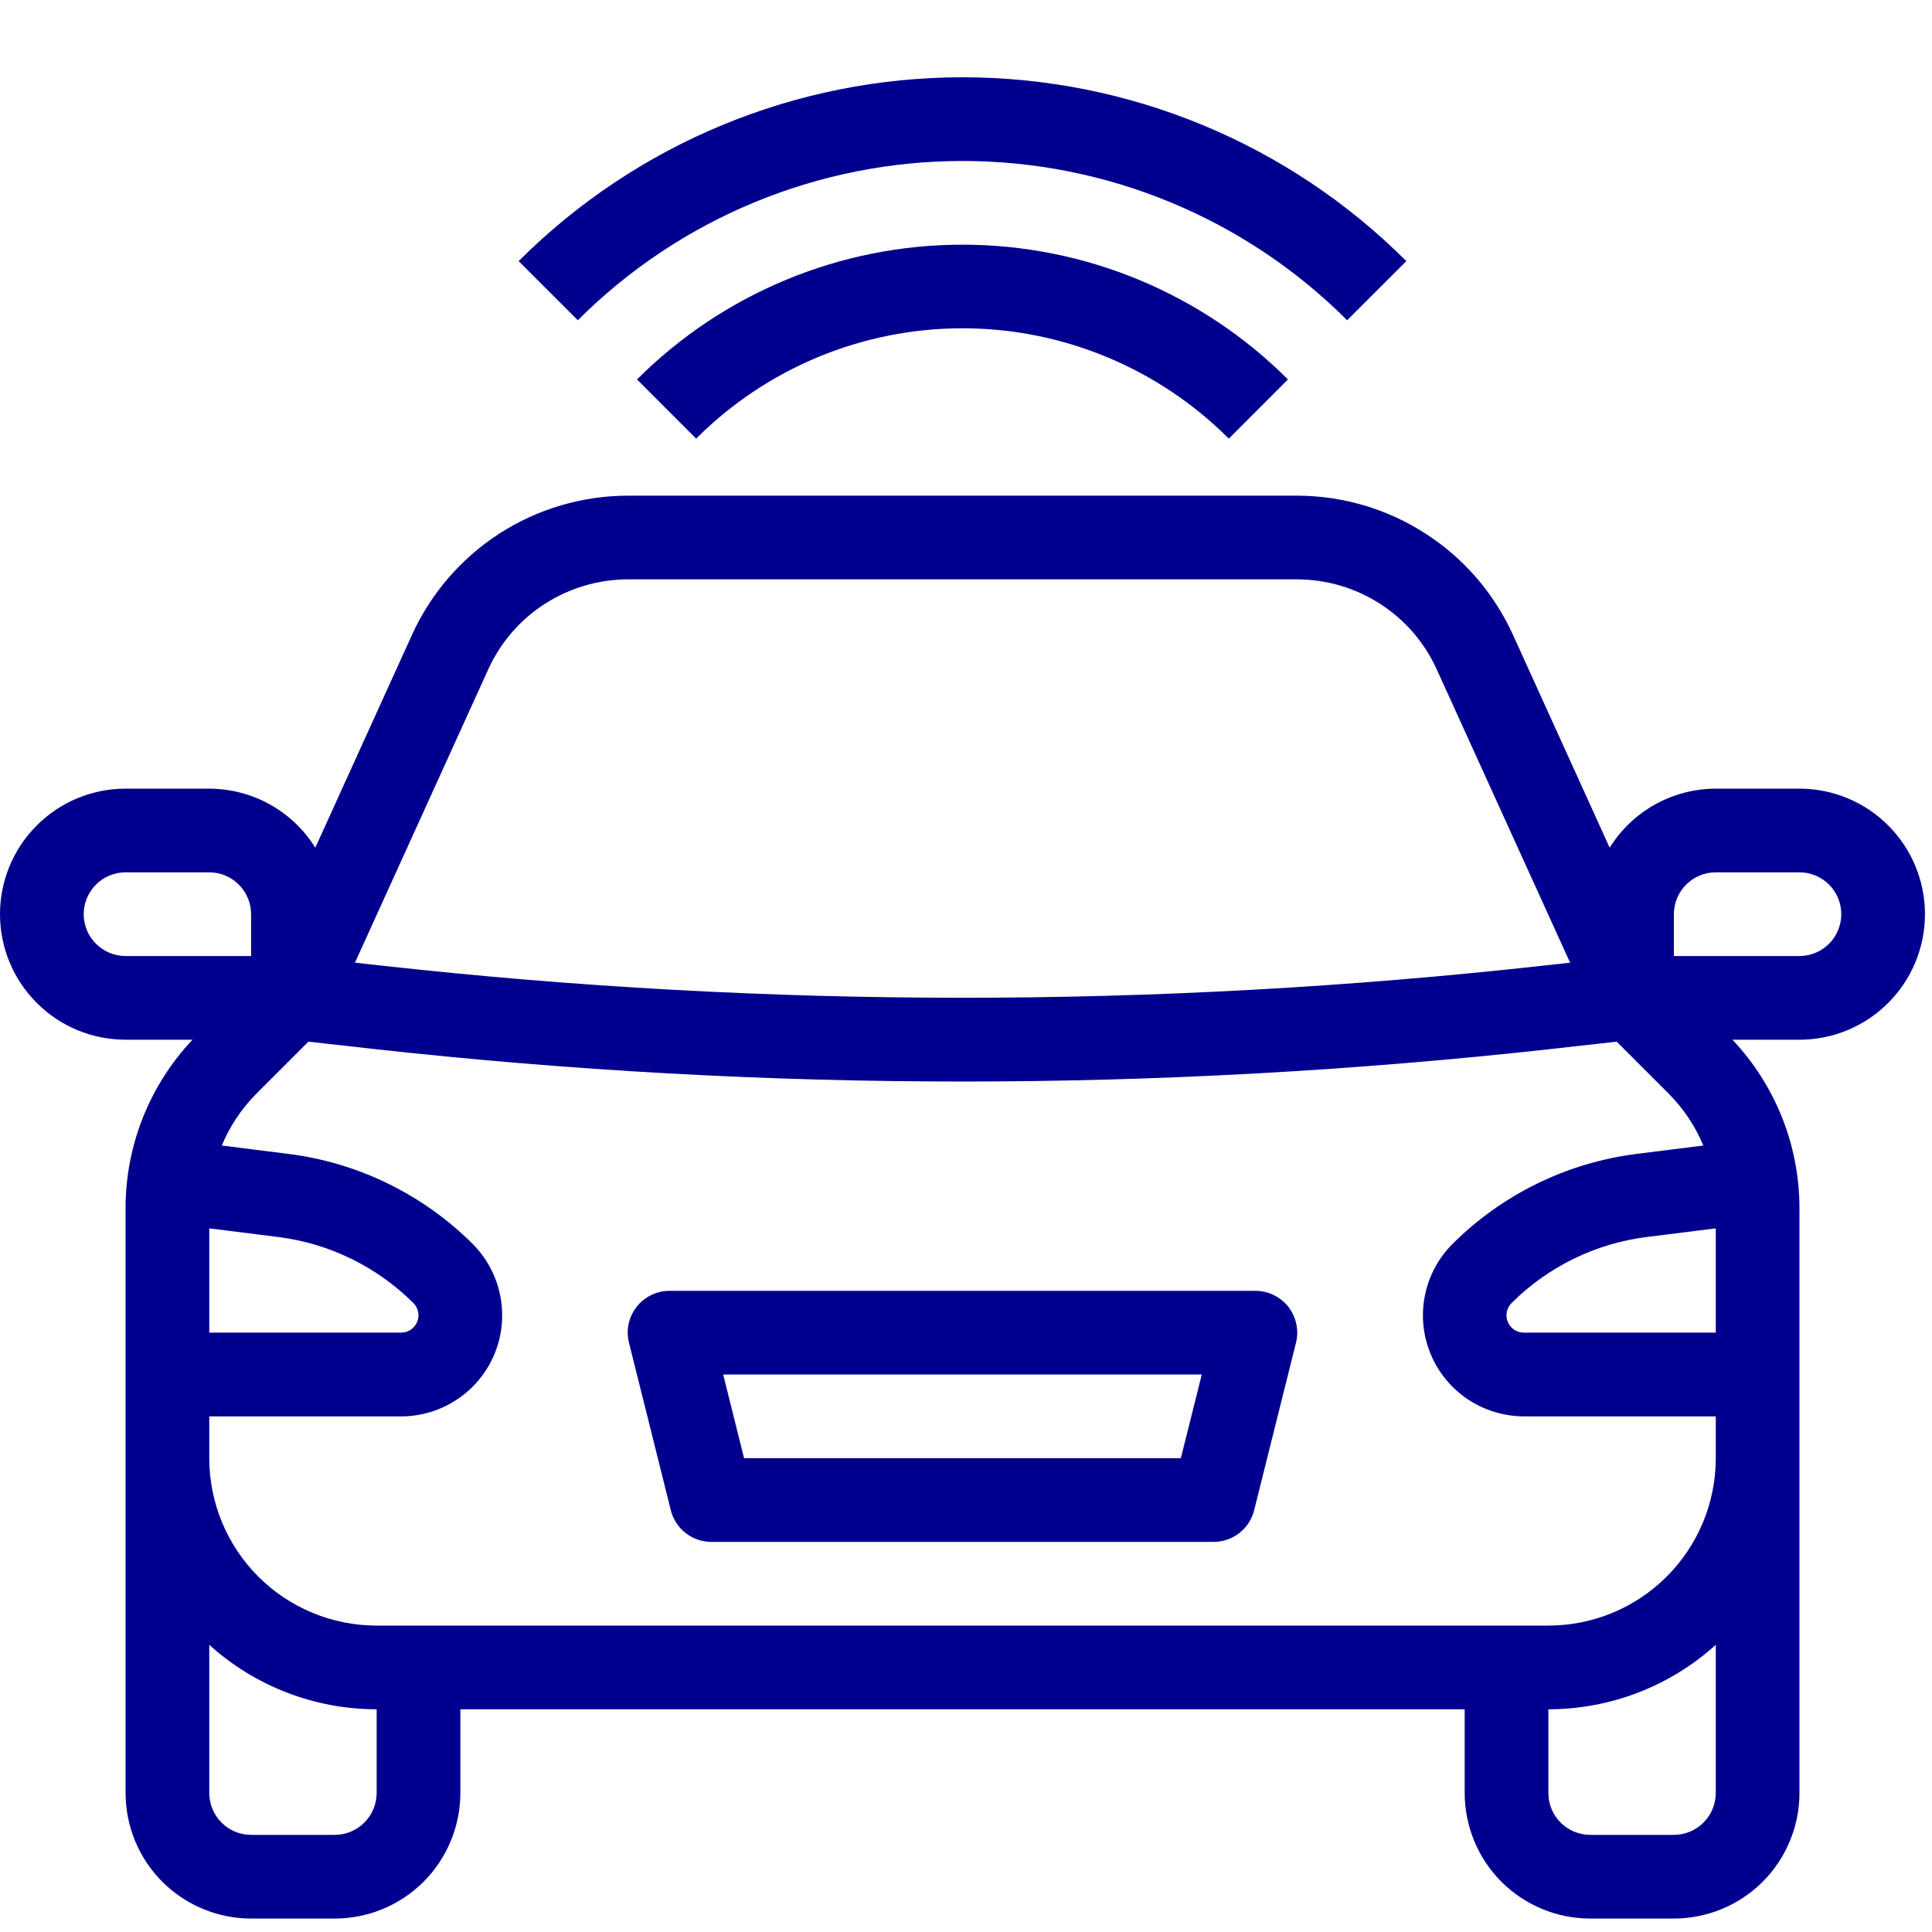
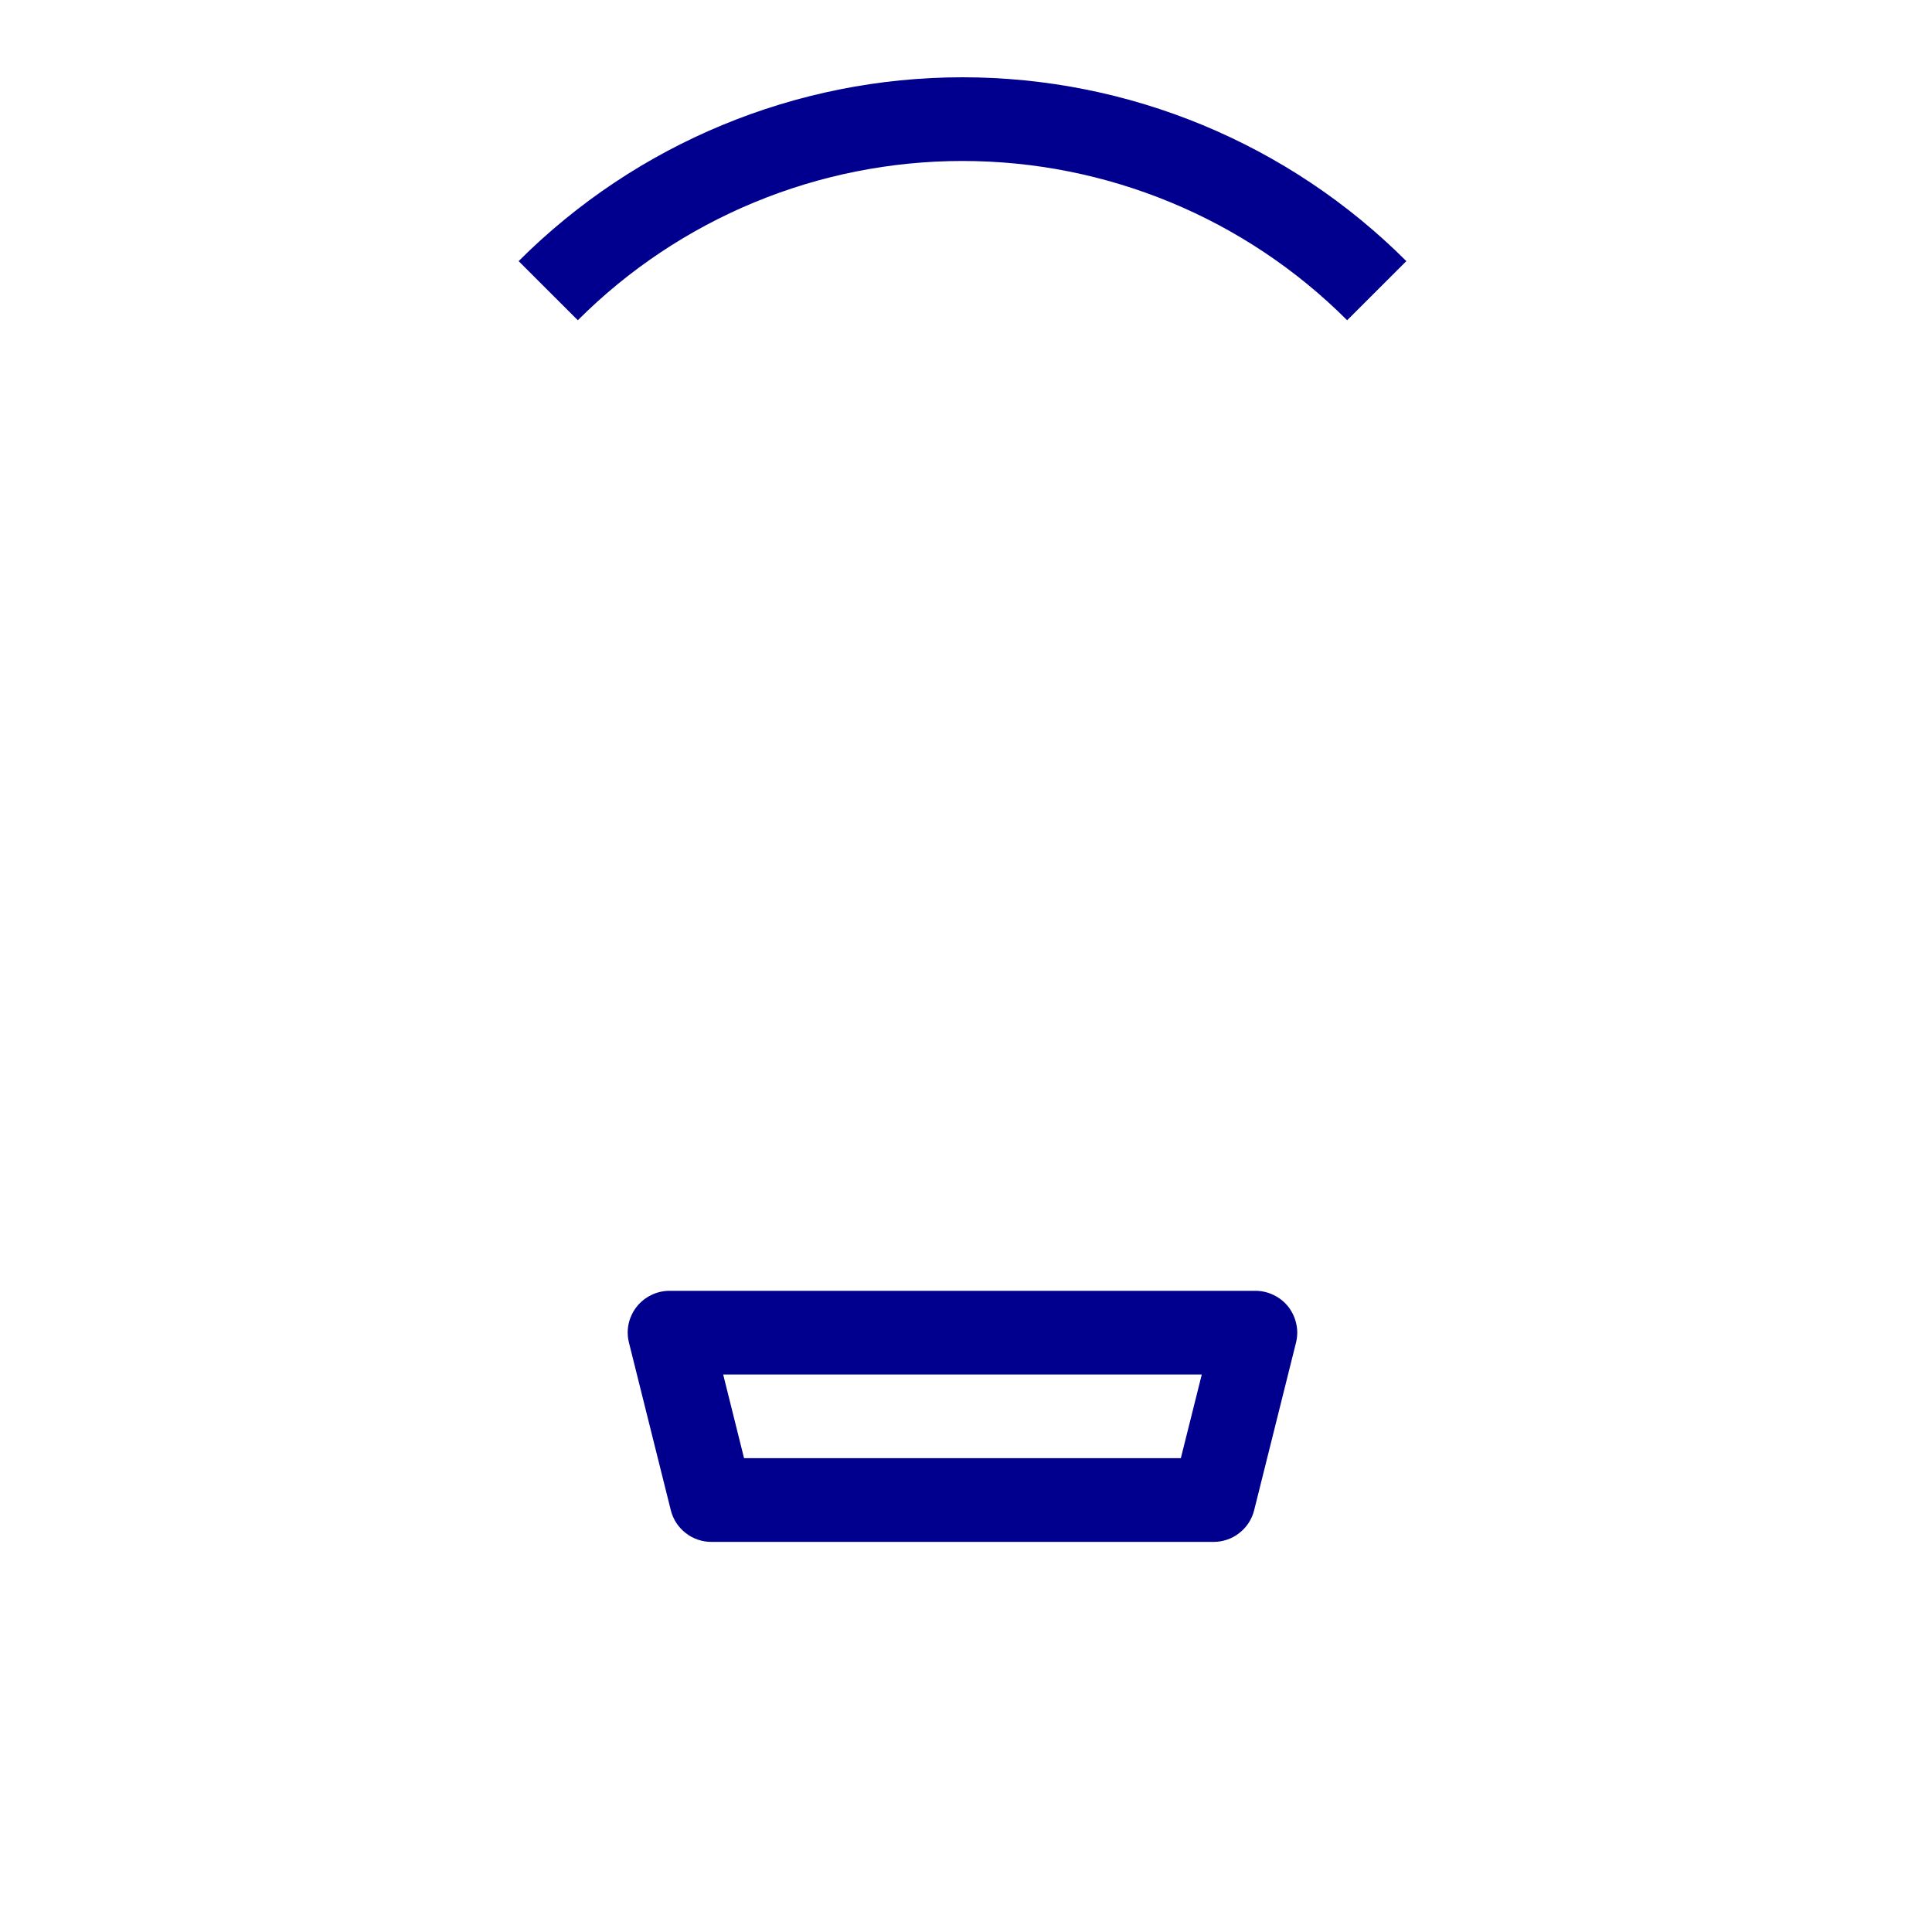
<svg xmlns="http://www.w3.org/2000/svg" width="25" height="25" viewBox="0 0 25 25" fill="none">
-   <path d="M24.909 11.829C24.909 11.399 24.738 10.985 24.433 10.681C24.129 10.376 23.715 10.205 23.285 10.205H22.202C21.927 10.206 21.657 10.276 21.417 10.409C21.177 10.543 20.975 10.735 20.829 10.969L19.576 8.211C19.332 7.676 18.94 7.222 18.445 6.904C17.951 6.585 17.375 6.415 16.787 6.414H8.123C7.534 6.415 6.959 6.585 6.464 6.903C5.97 7.222 5.577 7.676 5.333 8.211L4.08 10.969C3.934 10.735 3.732 10.543 3.492 10.409C3.252 10.276 2.982 10.206 2.708 10.205H1.625C1.194 10.205 0.78 10.376 0.476 10.681C0.171 10.985 0 11.399 0 11.829C0 12.26 0.171 12.674 0.476 12.978C0.78 13.283 1.194 13.454 1.625 13.454H2.491C1.938 14.04 1.628 14.814 1.625 15.62V23.201C1.625 23.632 1.796 24.045 2.1 24.35C2.405 24.654 2.818 24.826 3.249 24.826H4.332C4.763 24.826 5.176 24.654 5.481 24.35C5.785 24.045 5.957 23.632 5.957 23.201V22.118H18.953V23.201C18.953 23.632 19.124 24.045 19.428 24.35C19.733 24.654 20.146 24.826 20.577 24.826H21.66C22.091 24.826 22.504 24.654 22.809 24.35C23.113 24.045 23.285 23.632 23.285 23.201V15.62C23.281 14.814 22.971 14.04 22.418 13.454H23.285C23.715 13.454 24.129 13.283 24.433 12.978C24.738 12.674 24.909 12.26 24.909 11.829ZM21.66 11.829C21.66 11.686 21.717 11.548 21.819 11.447C21.92 11.345 22.058 11.288 22.202 11.288H23.285C23.428 11.288 23.566 11.345 23.668 11.447C23.769 11.548 23.826 11.686 23.826 11.829C23.826 11.973 23.769 12.111 23.668 12.212C23.566 12.314 23.428 12.371 23.285 12.371H21.66V11.829ZM6.319 8.659C6.477 8.313 6.73 8.019 7.05 7.814C7.37 7.608 7.742 7.498 8.123 7.497H16.787C17.167 7.498 17.539 7.608 17.859 7.814C18.179 8.02 18.433 8.313 18.59 8.659L20.317 12.457L19.953 12.497C14.969 13.049 9.94 13.049 4.956 12.497L4.593 12.457L6.319 8.659ZM1.083 11.829C1.083 11.686 1.14 11.548 1.242 11.447C1.343 11.345 1.481 11.288 1.625 11.288H2.708C2.851 11.288 2.989 11.345 3.09 11.447C3.192 11.548 3.249 11.686 3.249 11.829V12.371H1.625C1.481 12.371 1.343 12.314 1.242 12.212C1.14 12.111 1.083 11.973 1.083 11.829ZM2.708 15.895L3.602 16.007C4.262 16.09 4.877 16.391 5.349 16.861C5.391 16.903 5.415 16.96 5.415 17.02C5.415 17.079 5.391 17.136 5.349 17.178C5.307 17.221 5.25 17.244 5.19 17.244H2.708V15.895ZM4.874 23.201C4.874 23.345 4.816 23.482 4.715 23.584C4.613 23.686 4.476 23.743 4.332 23.743H3.249C3.105 23.743 2.968 23.686 2.866 23.584C2.765 23.482 2.708 23.345 2.708 23.201V21.284C3.301 21.821 4.073 22.118 4.874 22.118V23.201ZM21.66 23.743H20.577C20.433 23.743 20.296 23.686 20.194 23.584C20.093 23.482 20.036 23.345 20.036 23.201V22.118C20.836 22.118 21.608 21.821 22.202 21.284V23.201C22.202 23.345 22.145 23.482 22.043 23.584C21.942 23.686 21.804 23.743 21.66 23.743ZM20.036 21.035H4.874C4.299 21.035 3.748 20.807 3.342 20.401C2.936 19.994 2.708 19.444 2.708 18.869V18.328H5.19C5.449 18.328 5.702 18.251 5.917 18.107C6.132 17.964 6.3 17.759 6.399 17.52C6.498 17.282 6.523 17.018 6.473 16.765C6.422 16.511 6.298 16.278 6.115 16.095C5.472 15.455 4.636 15.046 3.736 14.932L2.87 14.823C2.974 14.573 3.125 14.346 3.316 14.154L3.991 13.479L4.839 13.574C7.368 13.854 9.91 13.995 12.455 13.995C14.999 13.995 17.543 13.854 20.072 13.574L20.92 13.479L21.595 14.154C21.785 14.346 21.937 14.573 22.041 14.823L21.174 14.932C20.274 15.046 19.438 15.456 18.796 16.096C18.613 16.279 18.488 16.512 18.438 16.765C18.387 17.018 18.413 17.281 18.512 17.52C18.611 17.759 18.778 17.963 18.993 18.107C19.208 18.25 19.46 18.327 19.719 18.328H22.202V18.869C22.202 19.444 21.974 19.994 21.567 20.401C21.161 20.807 20.61 21.035 20.036 21.035ZM22.202 17.244H19.719C19.659 17.244 19.602 17.221 19.56 17.179C19.518 17.137 19.494 17.08 19.494 17.02C19.494 16.961 19.518 16.904 19.56 16.861C20.032 16.391 20.646 16.09 21.307 16.007L22.202 15.895V17.244Z" fill="#01008E" />
  <path d="M16.245 16.703H8.664C8.582 16.703 8.5 16.722 8.427 16.758C8.353 16.794 8.288 16.846 8.237 16.911C8.187 16.976 8.151 17.052 8.134 17.132C8.117 17.212 8.119 17.296 8.139 17.375L8.68 19.541C8.709 19.659 8.777 19.763 8.872 19.837C8.967 19.912 9.085 19.952 9.205 19.952H15.704C15.824 19.952 15.942 19.912 16.037 19.837C16.132 19.763 16.2 19.659 16.229 19.541L16.77 17.375C16.79 17.296 16.792 17.212 16.774 17.132C16.757 17.052 16.722 16.976 16.672 16.911C16.621 16.846 16.556 16.794 16.482 16.758C16.408 16.722 16.327 16.703 16.245 16.703ZM15.28 18.869H9.628L9.358 17.786H15.551L15.28 18.869Z" fill="#01008E" />
-   <path d="M8.243 4.91L9.008 5.676C9.461 5.223 9.998 4.864 10.589 4.619C11.181 4.374 11.815 4.248 12.454 4.248C13.095 4.248 13.728 4.374 14.319 4.619C14.911 4.864 15.448 5.223 15.901 5.676L16.666 4.91C15.549 3.793 14.034 3.166 12.454 3.166C10.875 3.166 9.36 3.793 8.243 4.91Z" fill="#01008E" />
  <path d="M18.198 3.379C16.675 1.856 14.609 1 12.455 1C10.3 1 8.235 1.856 6.711 3.379L7.477 4.144C8.797 2.824 10.588 2.083 12.455 2.083C14.322 2.083 16.112 2.824 17.432 4.144L18.198 3.379Z" fill="#01008E" />
</svg>